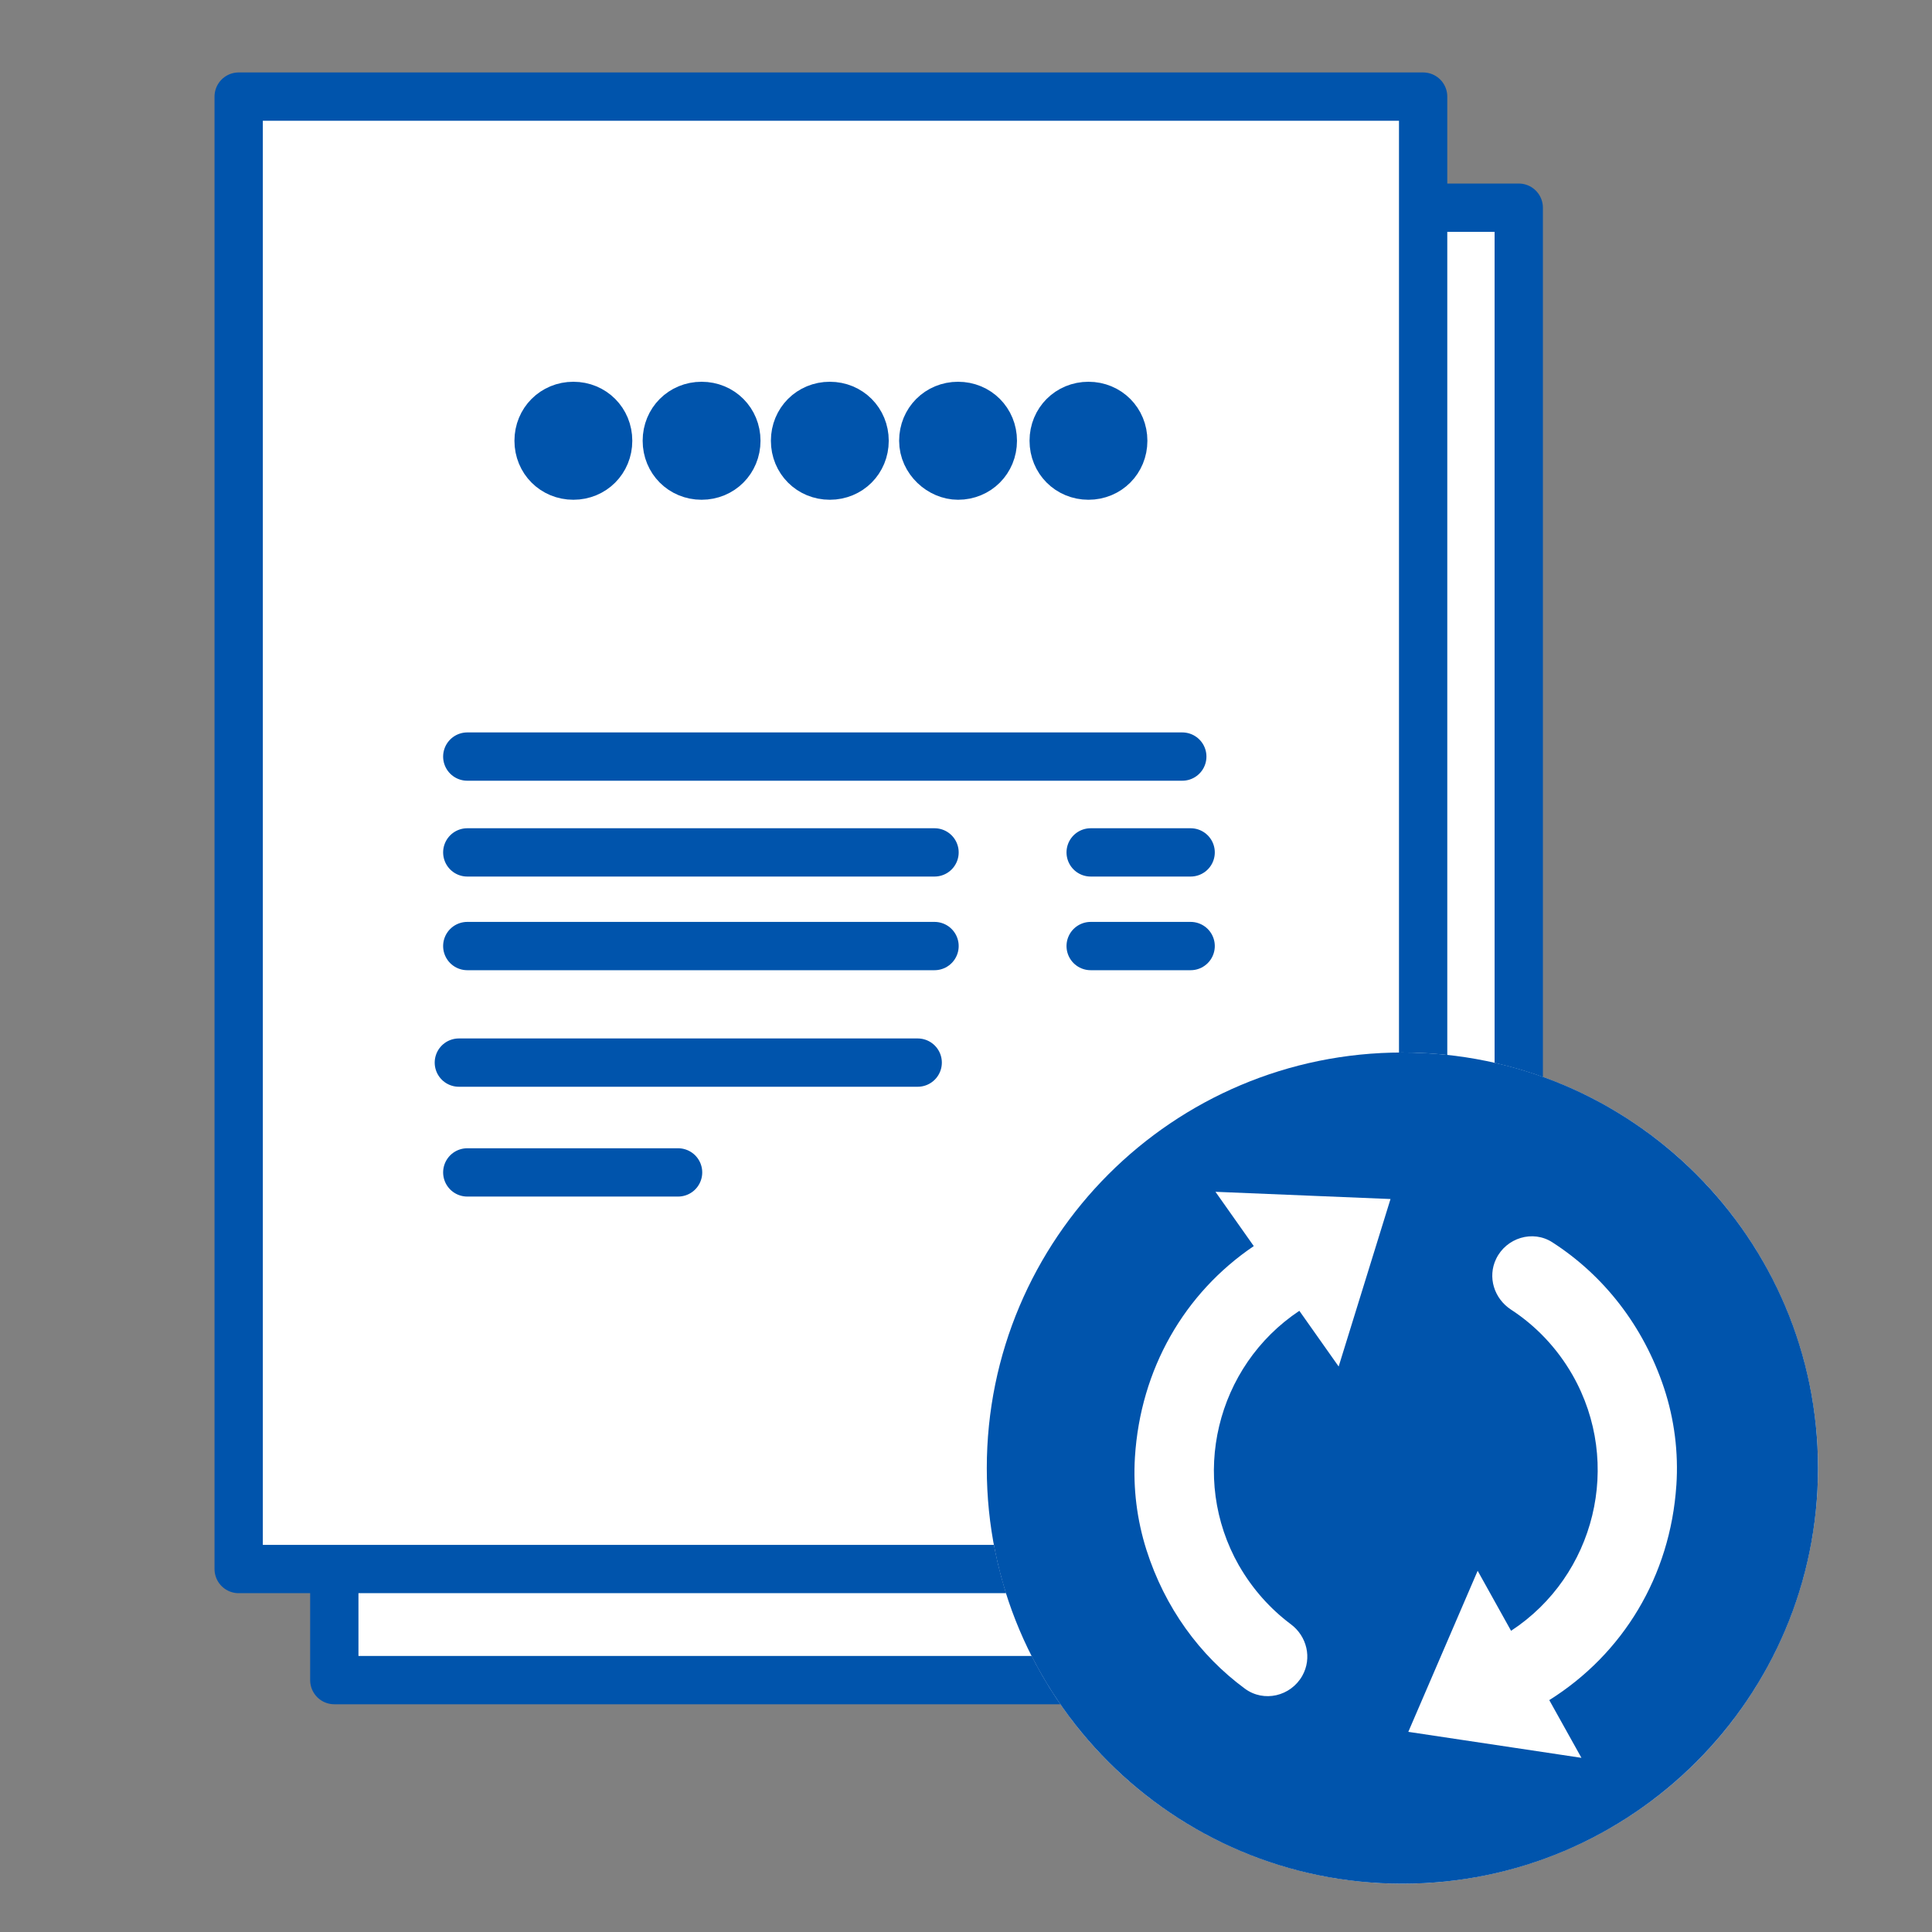
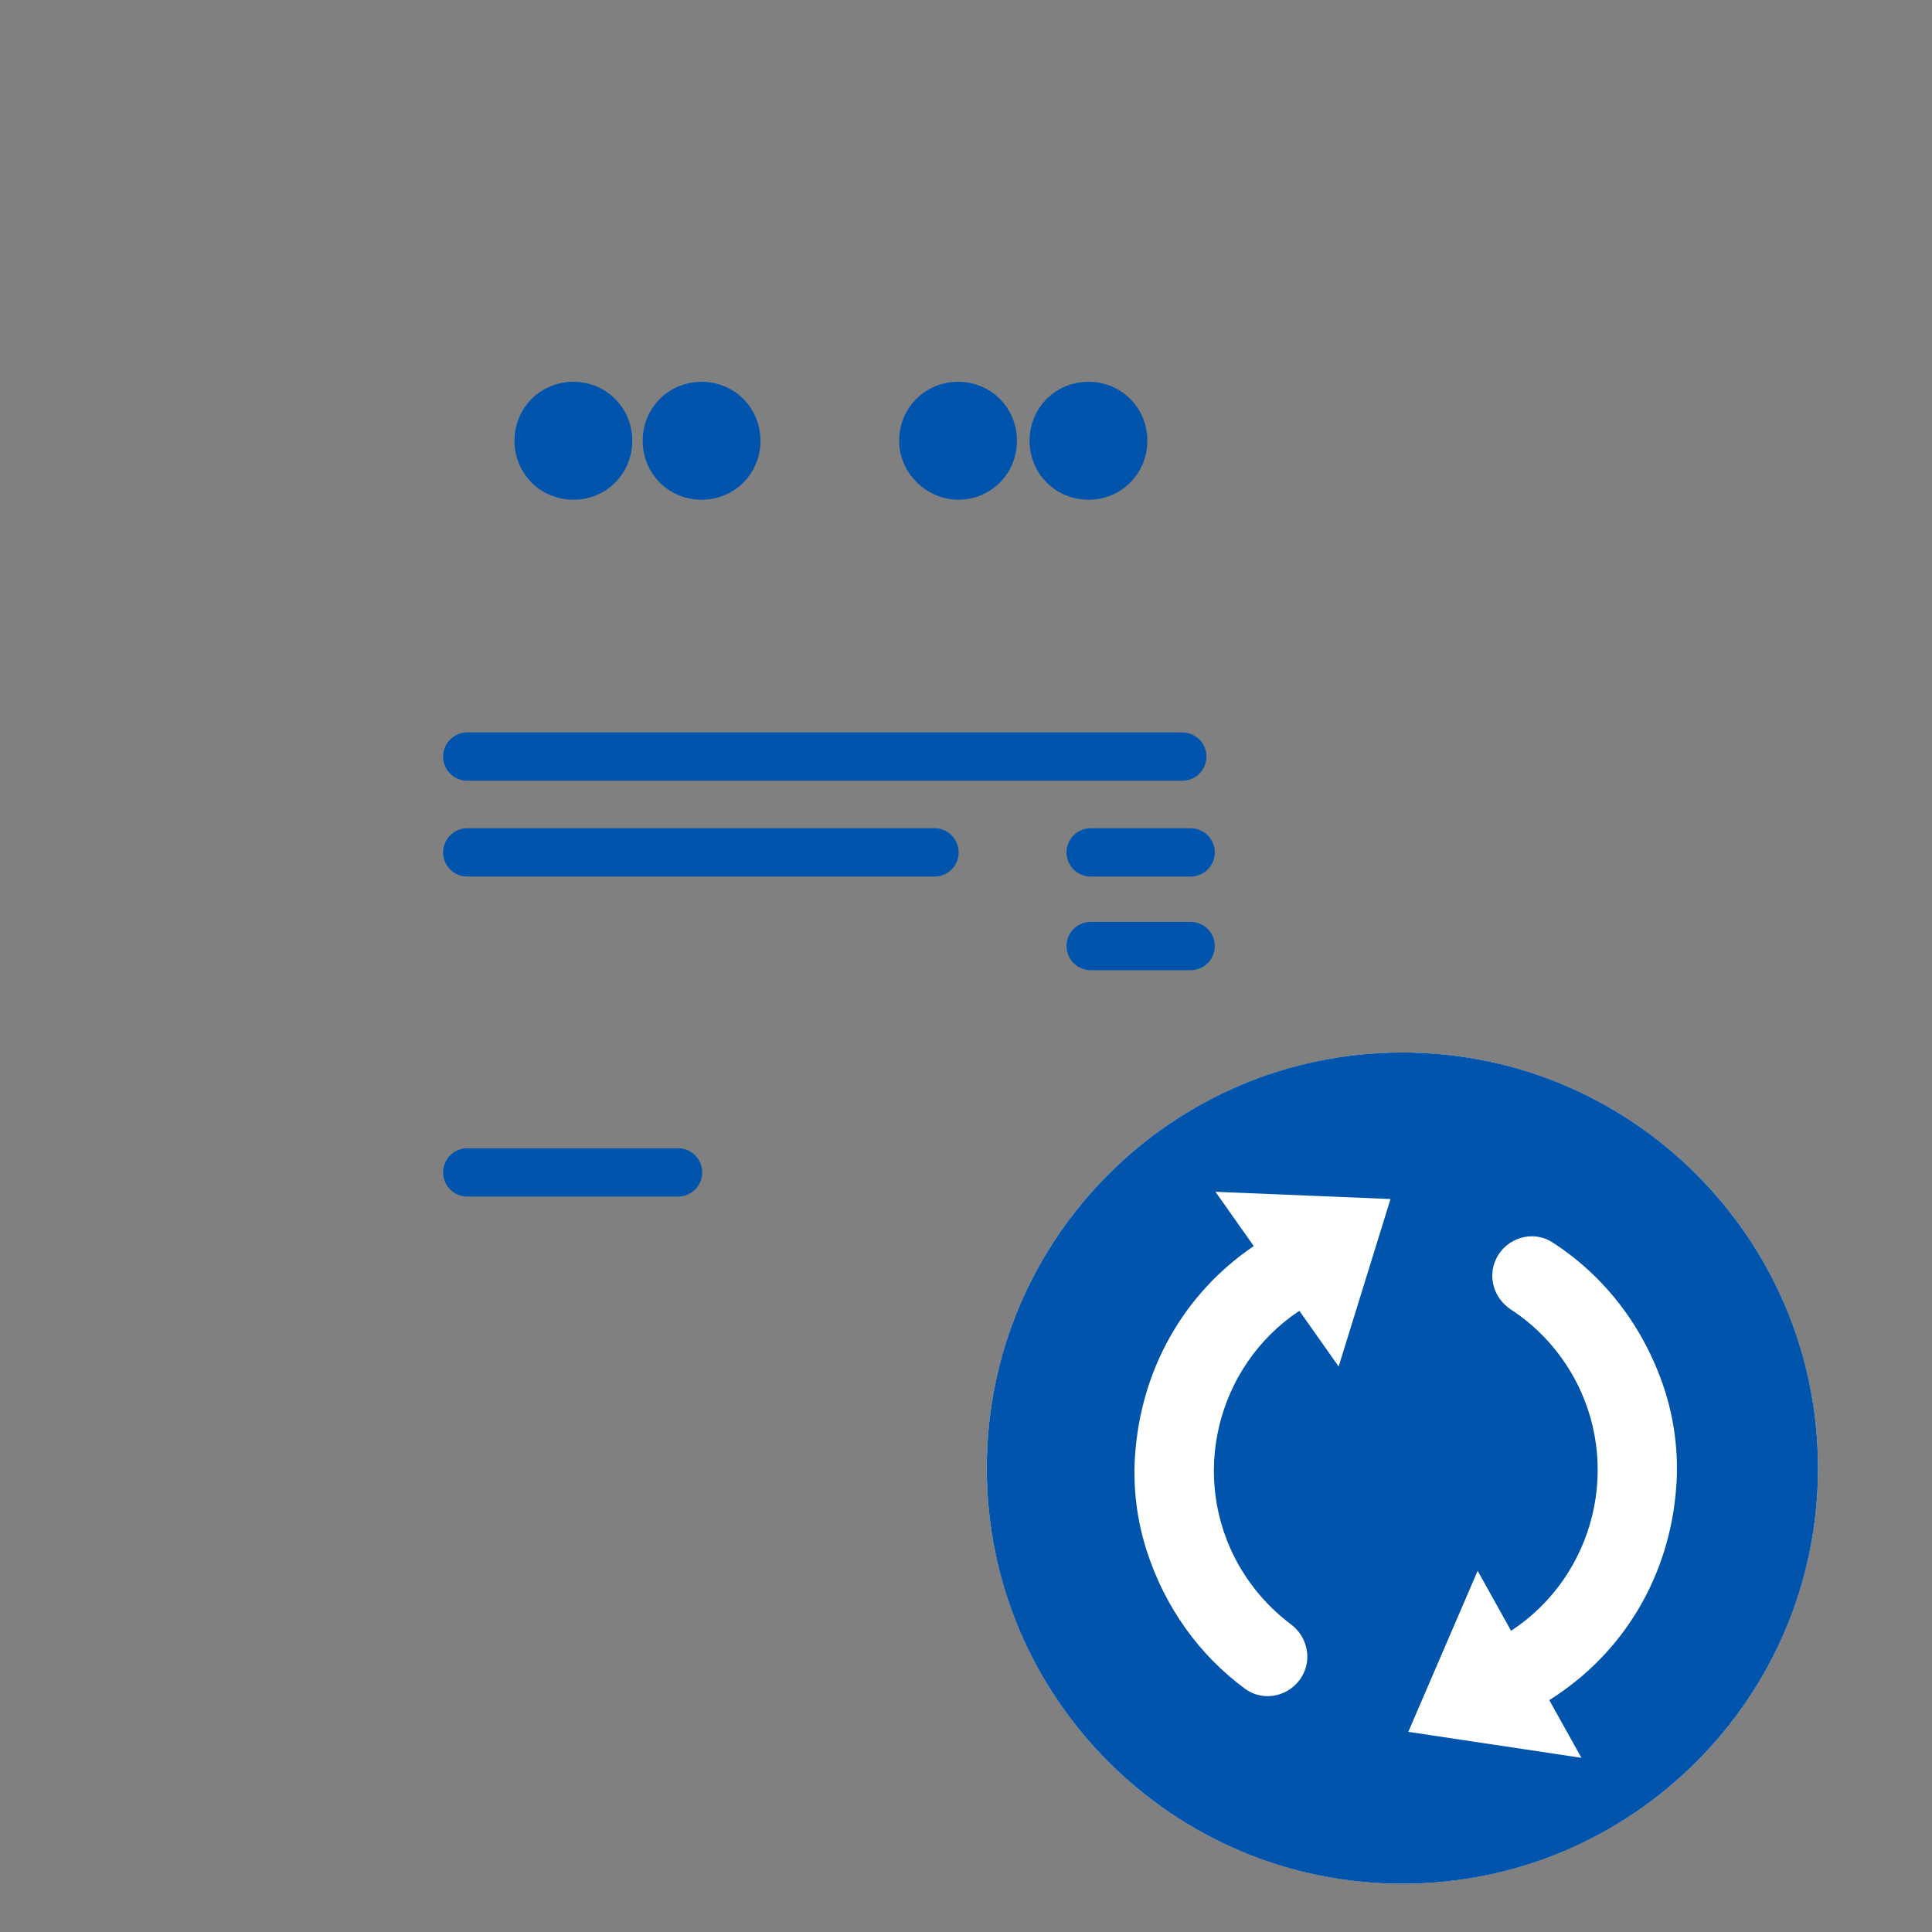
<svg xmlns="http://www.w3.org/2000/svg" fill="none" height="80" viewBox="0 0 80 80" width="80">
  <rect x="0" y="0" width="80" height="80" fill="#808080" stroke="none" />
  <g stroke="#0054ac" stroke-linejoin="round" stroke-miterlimit="10" stroke-width="2">
-     <path d="m62.888 8.6h-49.045v60.97h49.045z" fill="#fff" />
-     <path d="m58.929 4h-49.046v60.97h49.046z" fill="#fff" />
    <path d="m22.302 18.251c0-.812.63-1.443 1.44-1.443.81 0 1.44.631 1.44 1.443s-.63 1.443-1.44 1.443c-.81 0-1.44-.631-1.44-1.443z" fill="#0054ac" />
    <path d="m27.611 18.251c0-.812.63-1.443 1.44-1.443s1.44.631 1.44 1.443-.63 1.443-1.44 1.443-1.44-.631-1.44-1.443z" fill="#0054ac" />
-     <path d="m32.921 18.251c0-.812.63-1.443 1.44-1.443.81 0 1.44.631 1.44 1.443s-.63 1.443-1.44 1.443c-.81 0-1.44-.631-1.44-1.443z" fill="#0054ac" />
    <path d="m38.231 18.251c0-.812.63-1.443 1.44-1.443s1.44.631 1.44 1.443-.63 1.443-1.44 1.443c-.72 0-1.44-.631-1.44-1.443z" fill="#0054ac" />
    <path d="m43.631 18.251c0-.812.63-1.443 1.44-1.443.81 0 1.44.631 1.44 1.443s-.63 1.443-1.44 1.443c-.81 0-1.44-.631-1.44-1.443z" fill="#0054ac" />
    <path d="m19.349 31.328h29.607" stroke-linecap="round" />
-     <path d="m19 44h19" stroke-linecap="round" />
    <path d="m19.349 48.547h8.729" stroke-linecap="round" />
    <path d="m19.349 35.296h19.348" stroke-linecap="round" />
    <path d="m45.162 35.296h4.14" stroke-linecap="round" />
-     <path d="m19.349 39.174h19.348" stroke-linecap="round" />
    <path d="m45.162 39.174h4.14" stroke-linecap="round" />
  </g>
  <circle cx="58.07" cy="60.791" fill="#fff" r="17.209" />
  <path clip-rule="evenodd" d="m58.07 78c9.504 0 17.209-7.705 17.209-17.209 0-9.504-7.705-17.209-17.209-17.209-9.505 0-17.209 7.705-17.209 17.209 0 9.505 7.705 17.209 17.209 17.209zm-6.765-13.17c-2.076-3.644-.945-8.261 2.498-10.552l1.628 2.306 2.147-6.935-7.248-.299 1.586 2.248c-2.875 1.946-4.694 5.093-4.921 8.744-.08 1.291.084 2.599.476 3.834.761 2.387 2.201 4.366 4.076 5.747.784.58 1.896.32 2.378-.532.412-.732.193-1.643-.481-2.14-.842-.632-1.575-1.443-2.138-2.422zm18.109-3.325c-.251 3.763-2.212 6.983-5.262 8.893l1.332 2.39-7.169-1.076 2.872-6.669 1.383 2.485c3.477-2.278 4.634-6.921 2.547-10.588-.647-1.13-1.524-2.043-2.548-2.711-.702-.458-.982-1.349-.617-2.103.419-.869 1.515-1.211 2.329-.684 2.129 1.371 3.769 3.461 4.624 6.036.427 1.291.601 2.666.51 4.028z" fill="#0054ac" fill-rule="evenodd" />
</svg>